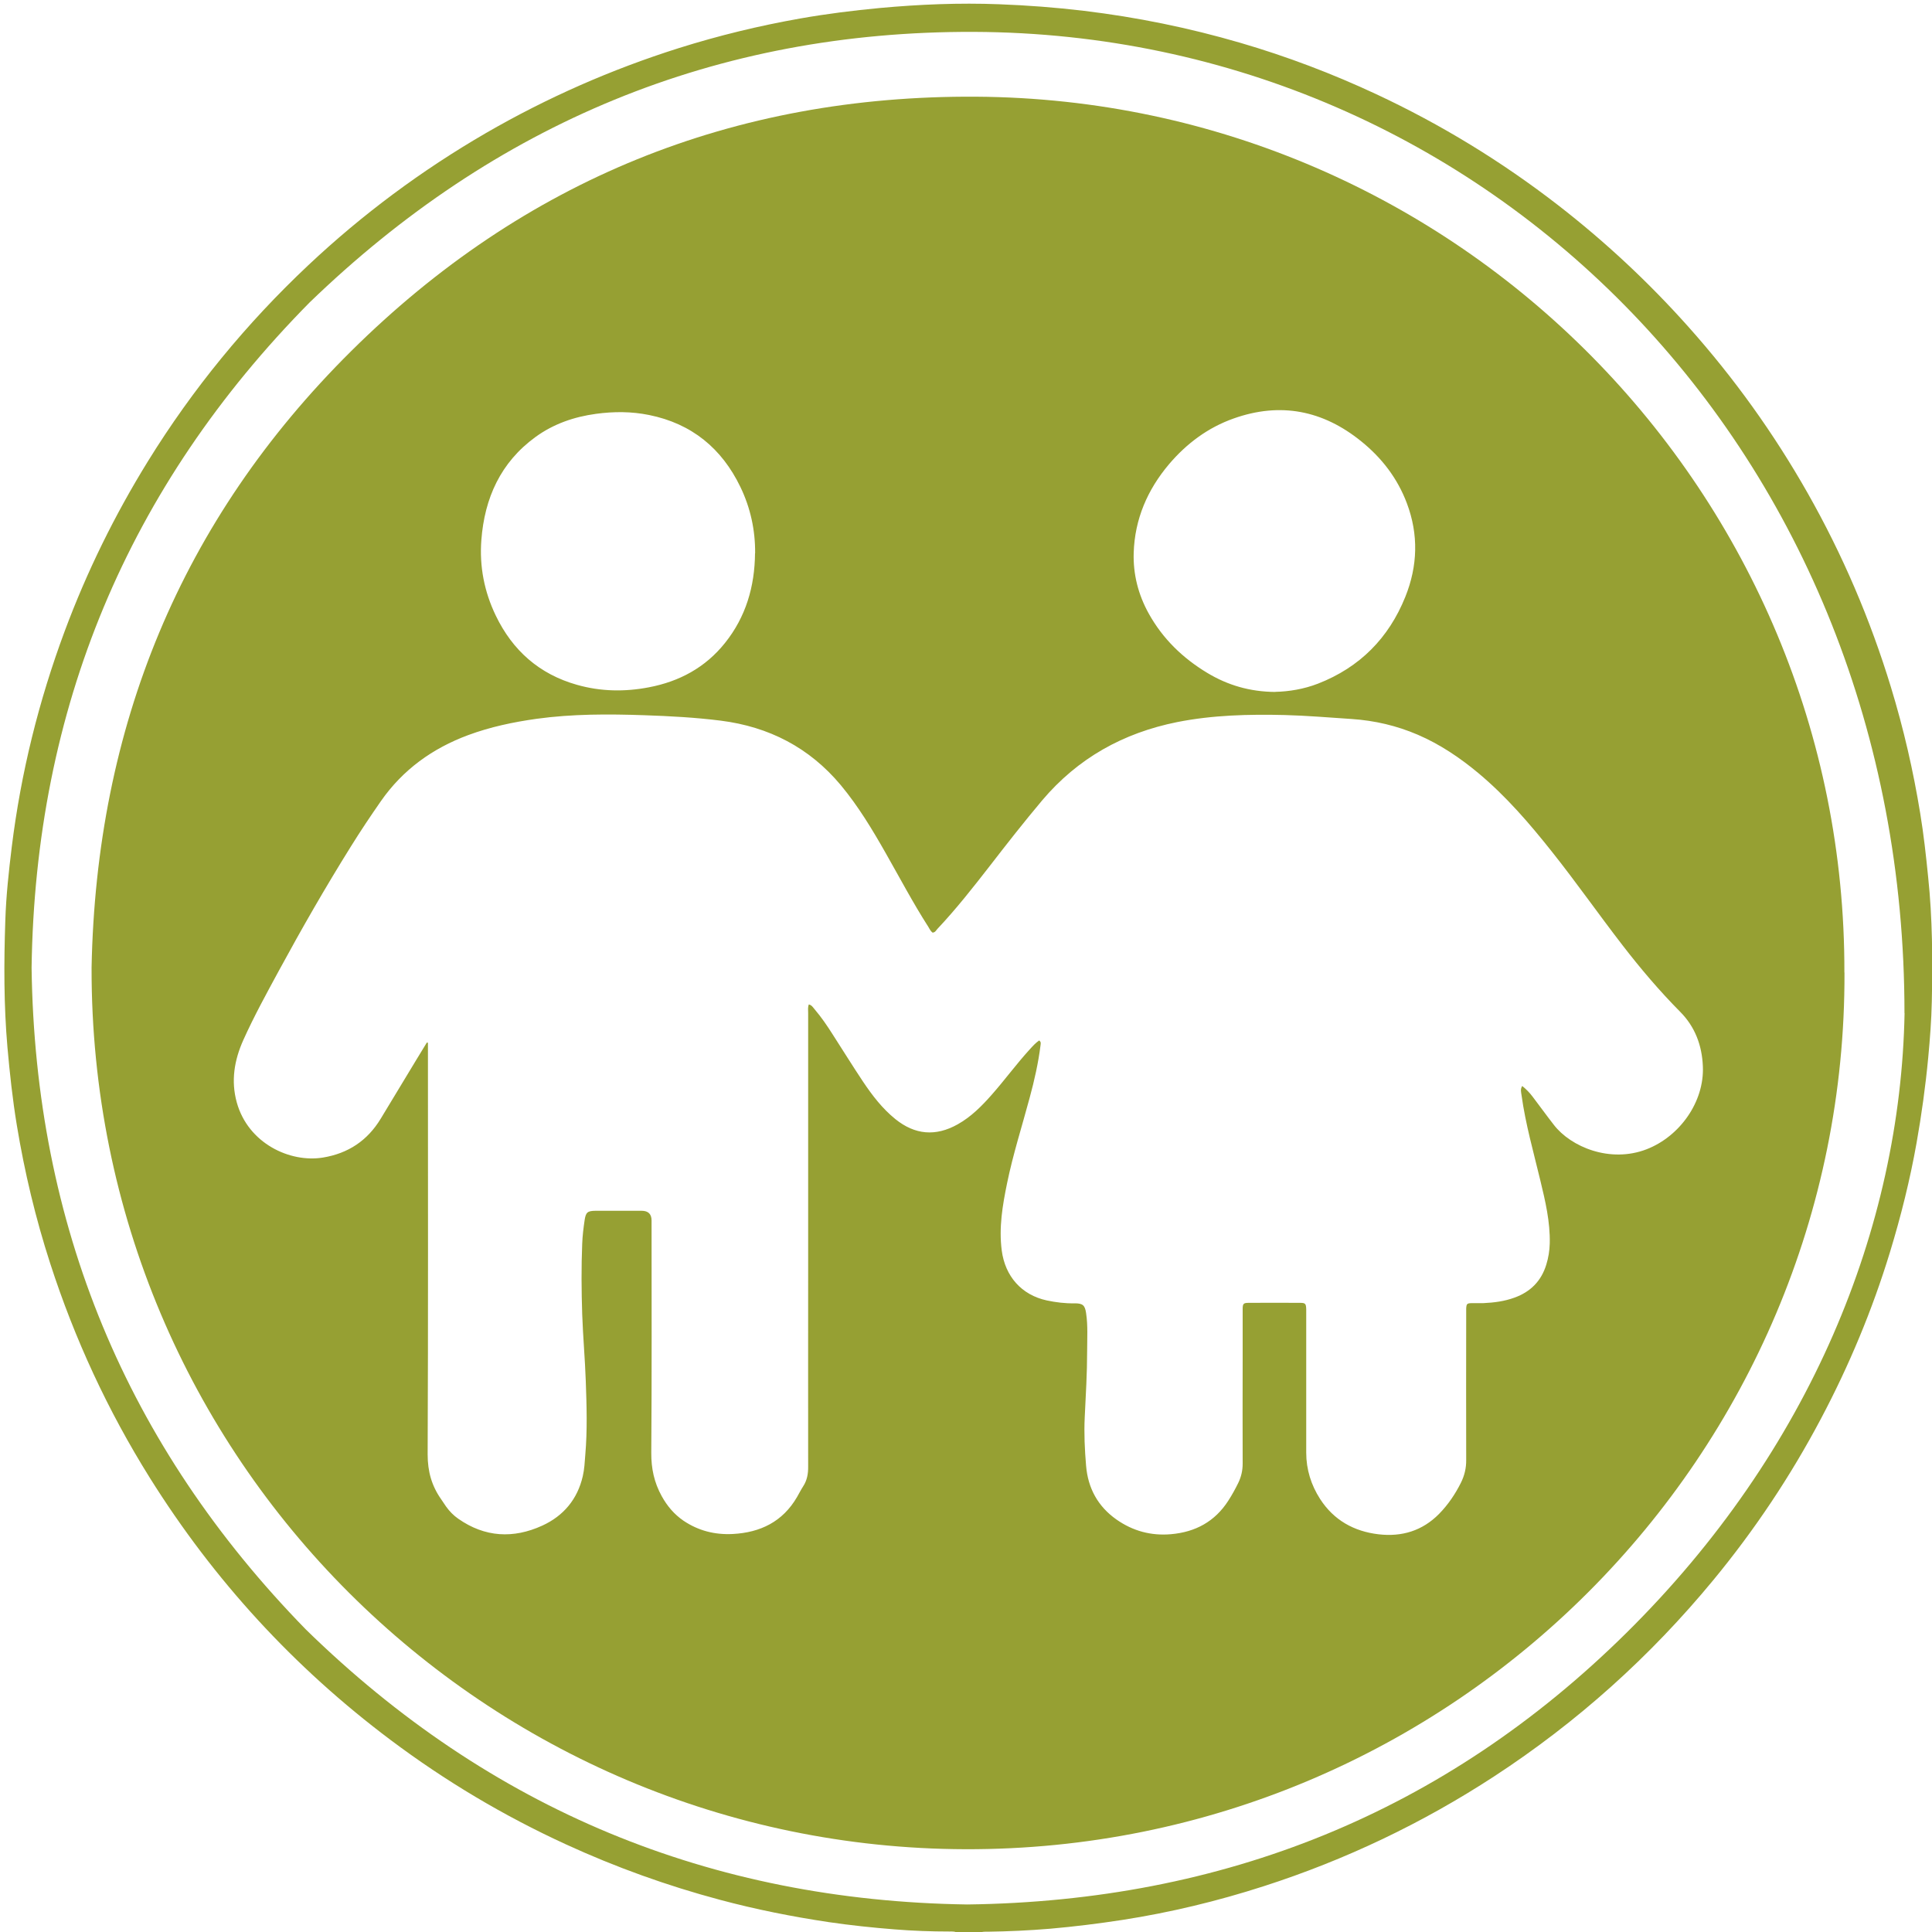
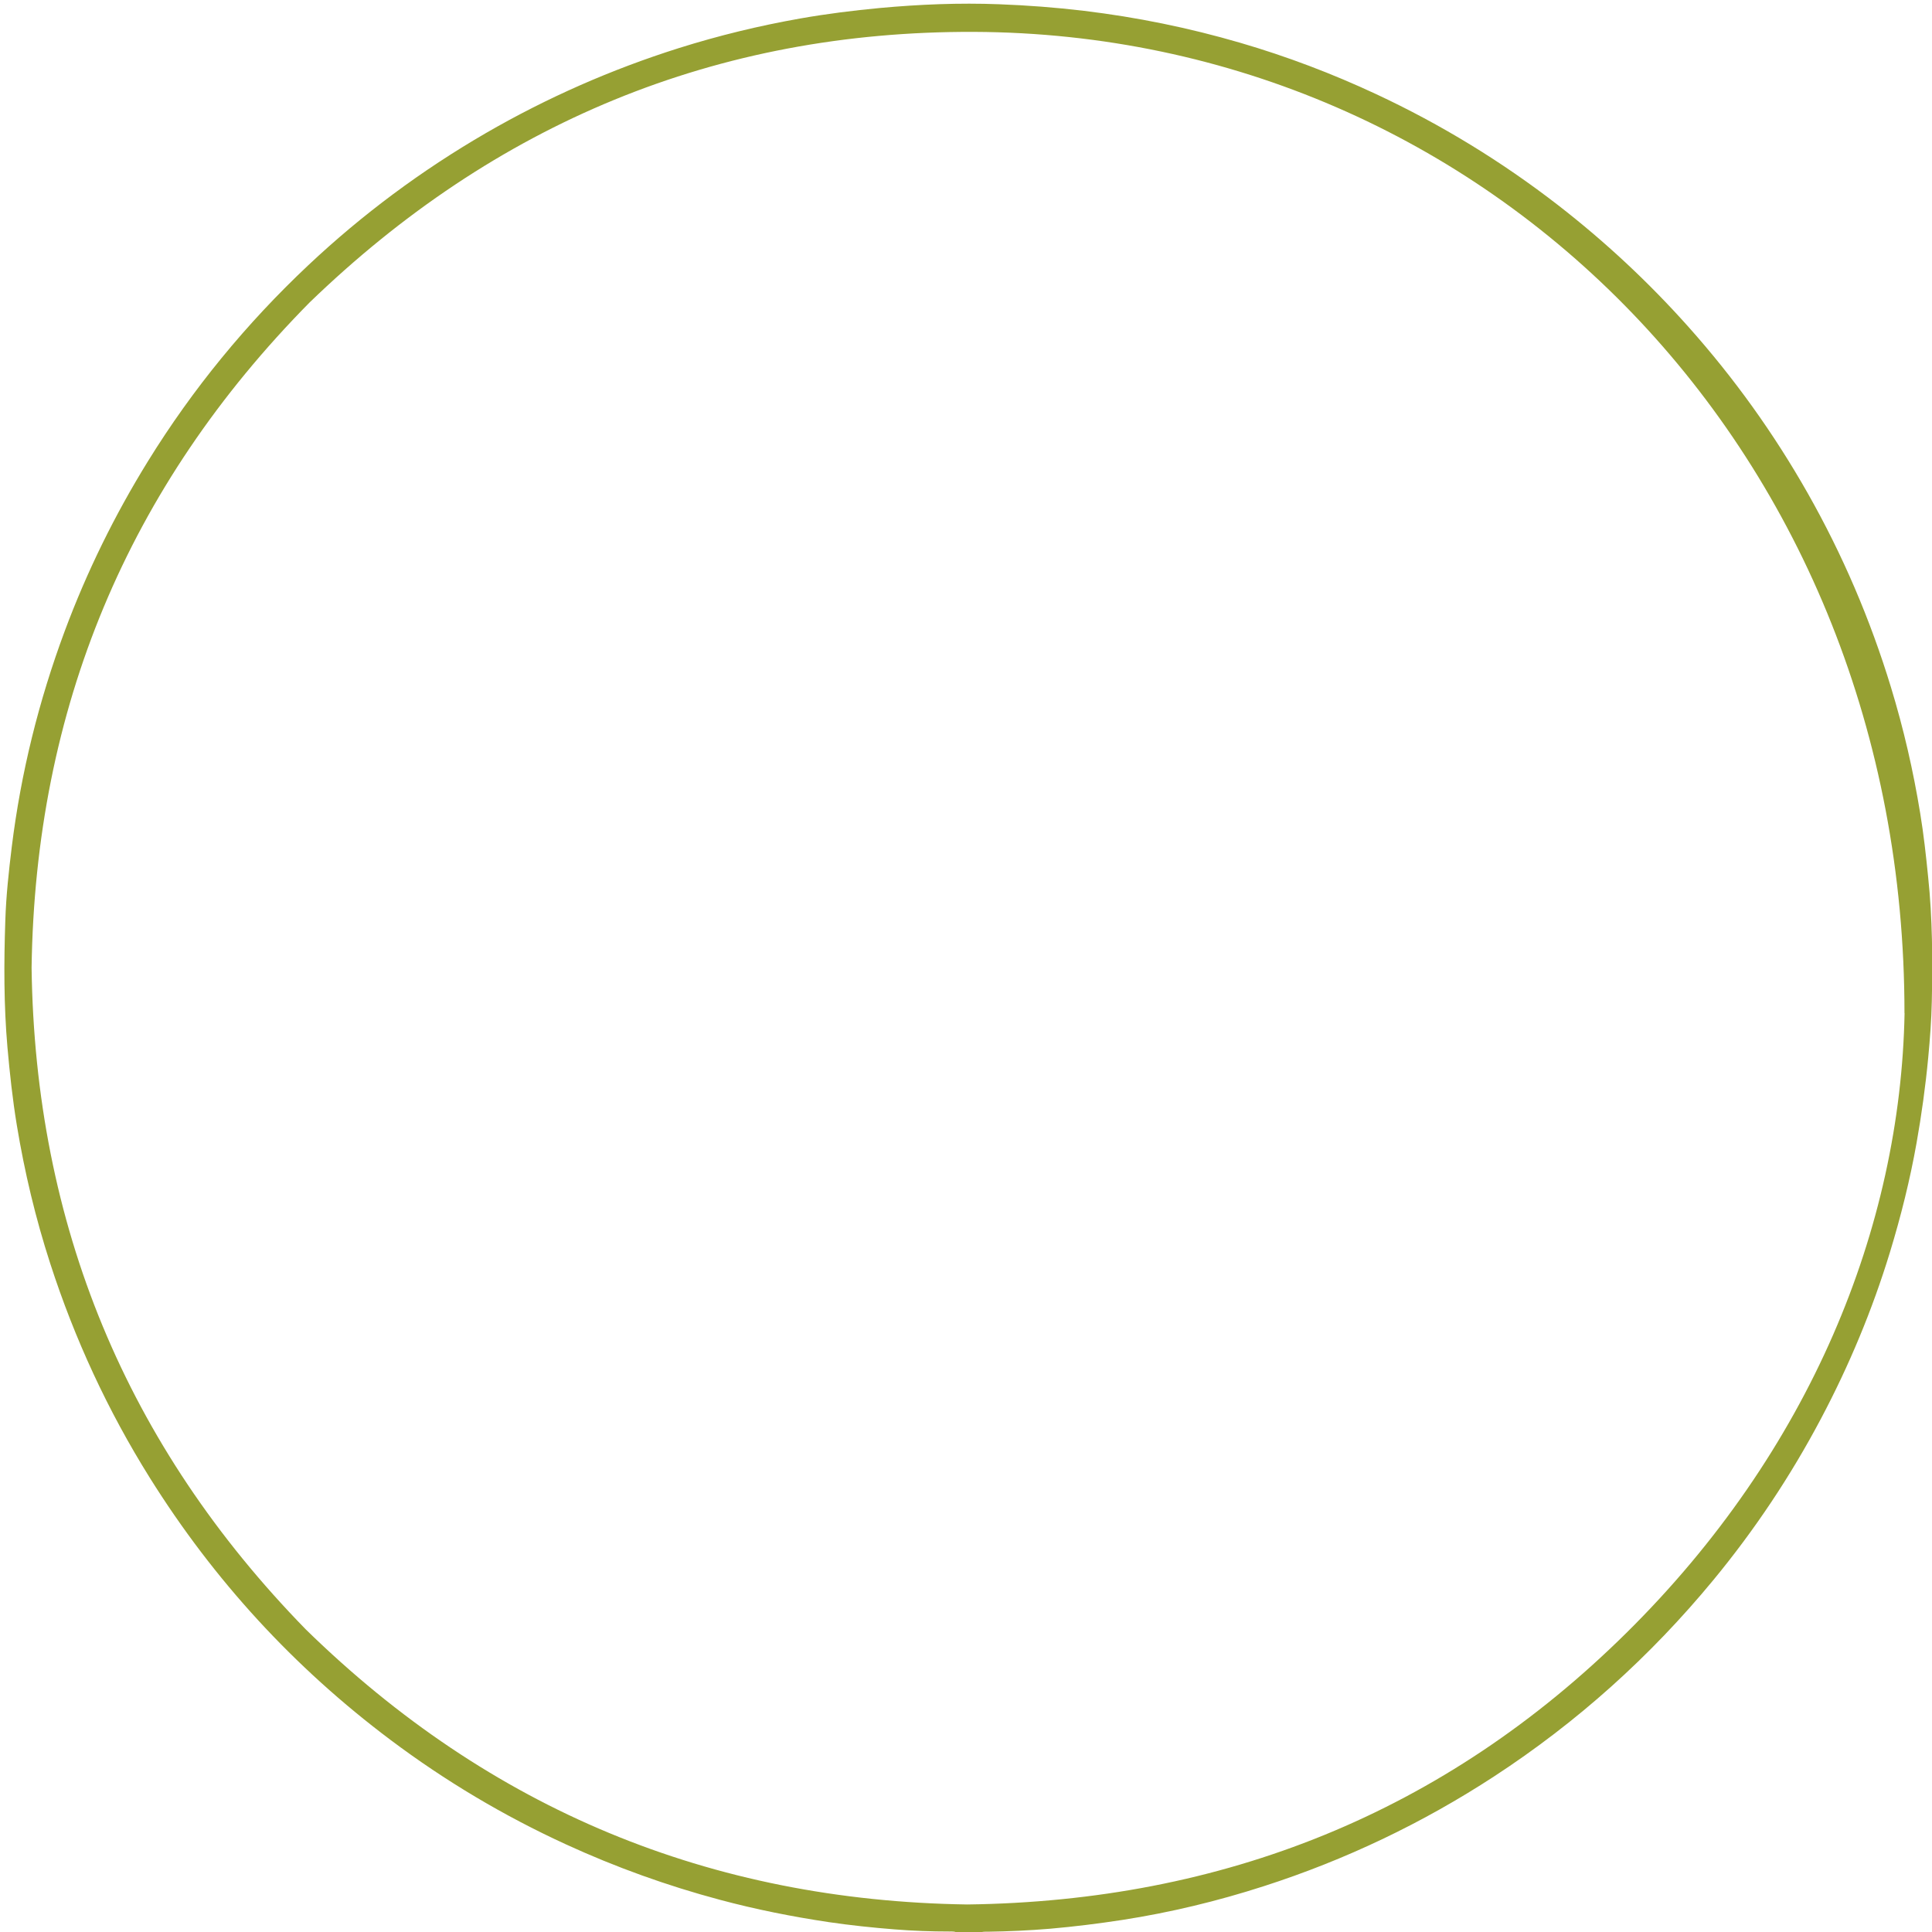
<svg xmlns="http://www.w3.org/2000/svg" id="Capa_1" data-name="Capa 1" viewBox="0 0 200 200">
  <defs>
    <style> .cls-1 { fill: #96a033; stroke-width: 0px; } </style>
  </defs>
  <path class="cls-1" d="M99.14,200.11c-.26-.19-.57-.16-.86-.16-1.89,0-3.78-.07-5.66-.22-2.28-.18-4.55-.42-6.81-.75-3.81-.57-7.58-1.32-11.31-2.32-5.46-1.46-10.77-3.37-15.91-5.73-6.45-2.96-12.51-6.57-18.17-10.82-9.98-7.49-18.28-16.53-24.9-27.11-4.36-6.97-7.79-14.38-10.32-22.2-1.52-4.69-2.66-9.47-3.46-14.33-.44-2.67-.73-5.36-.97-8.06-.38-4.37-.37-8.75-.22-13.12.08-2.55.36-5.1.67-7.64.95-7.66,2.79-15.09,5.48-22.32,2.29-6.15,5.17-12.01,8.62-17.59,4.63-7.49,10.17-14.24,16.59-20.28,5.6-5.27,11.74-9.83,18.4-13.69,6.33-3.66,12.99-6.59,19.96-8.79,4.13-1.3,8.33-2.32,12.59-3.07,2.72-.48,5.45-.82,8.2-1.08,4.12-.38,8.24-.55,12.37-.39,2.93.11,5.85.33,8.77.68,5.49.66,10.88,1.76,16.19,3.31,4.83,1.41,9.52,3.19,14.08,5.32,6.7,3.13,12.97,6.96,18.81,11.48,4.89,3.79,9.39,7.99,13.51,12.61,4.72,5.29,8.83,11.02,12.33,17.19,3.62,6.38,6.49,13.09,8.63,20.11,1.31,4.29,2.31,8.64,3.03,13.06.36,2.18.6,4.38.82,6.58.45,4.29.47,8.59.38,12.89-.04,1.93-.19,3.87-.37,5.8-.28,2.97-.69,5.92-1.21,8.86-.68,3.82-1.62,7.58-2.75,11.29-1.83,5.99-4.23,11.74-7.16,17.27-3.14,5.93-6.85,11.49-11.12,16.67-6.54,7.93-14.1,14.72-22.71,20.34-7.44,4.85-15.39,8.64-23.84,11.36-4.78,1.54-9.66,2.72-14.63,3.49-2.48.38-4.97.69-7.47.91-2.16.18-4.32.28-6.48.31-.3,0-.6-.03-.86.16h-2.24ZM197.15,104.88c.02-58.05-43.1-101.37-96.33-101.58-26.68-.1-49.6,9.48-68.78,28.02C13.2,50.41,3.65,73.38,3.27,100.18c.36,26.61,9.79,49.45,28.39,68.5,19.03,18.61,41.86,28.08,68.47,28.47,26.46-.34,49.38-9.48,68.22-28.1,19.09-18.87,28.39-42.02,28.81-64.17Z" />
-   <path class="cls-1" d="M190.94,100.67c.17,49.93-40.59,90.92-91.03,90.76-49.36-.15-90.54-40.18-90.43-91.27.48-24.85,9.22-46.31,26.88-63.82,17.84-17.69,39.57-26.49,64.69-26.33,49.99.32,90.02,41.18,89.88,90.67ZM107.59,107.72c.2.16.14.31.13.45-.23,1.85-.64,3.67-1.13,5.47-.79,2.95-1.73,5.87-2.34,8.86-.47,2.29-.86,4.58-.55,6.95.35,2.67,2.04,4.6,4.66,5.17.95.2,1.91.32,2.89.3.83,0,1.06.19,1.18,1,.2,1.31.11,2.63.11,3.95,0,2.29-.14,4.57-.25,6.86-.08,1.67,0,3.33.14,4.99.19,2.33,1.22,4.23,3.16,5.59,1.69,1.18,3.57,1.69,5.63,1.51,2.53-.22,4.55-1.31,5.94-3.48.38-.59.71-1.19,1.02-1.82.31-.64.46-1.29.46-2.01-.02-3.58,0-7.17,0-10.75,0-1.74,0-3.48,0-5.23,0-.58.08-.66.64-.66,1.77-.01,3.53-.01,5.3,0,.56,0,.62.09.64.67,0,.17,0,.35,0,.52,0,4.78,0,9.56,0,14.33,0,1.73.51,3.35,1.44,4.79,1.41,2.18,3.49,3.35,6.05,3.65,2.41.28,4.53-.36,6.26-2.11.93-.95,1.67-2.04,2.26-3.22.37-.74.56-1.52.55-2.37-.02-5.03,0-10.05,0-15.08,0-.2,0-.4,0-.6.03-.48.08-.54.59-.55.4-.01.8.01,1.19,0,1.1-.05,2.18-.19,3.22-.57,1.66-.6,2.77-1.72,3.29-3.41.22-.71.34-1.45.36-2.2.05-2.24-.46-4.39-.98-6.54-.7-2.92-1.53-5.82-1.94-8.8-.04-.31-.15-.61.07-.96.43.35.77.7,1.07,1.1.74.97,1.45,1.96,2.2,2.92,1.77,2.3,5.84,3.99,9.61,2.53,3.43-1.33,5.98-4.91,5.82-8.58-.09-2.19-.82-4.11-2.35-5.65-2.14-2.16-4.1-4.47-5.96-6.88-2.48-3.21-4.8-6.53-7.33-9.71-2.31-2.91-4.72-5.71-7.59-8.11-1.92-1.6-3.98-2.99-6.28-3.98-2.19-.94-4.46-1.47-6.85-1.63-2.31-.15-4.61-.35-6.92-.41-3.73-.09-7.46,0-11.14.73-5.58,1.12-10.28,3.73-13.98,8.11-1.86,2.21-3.64,4.48-5.4,6.76-1.74,2.24-3.49,4.47-5.44,6.54-.14.15-.24.39-.51.38-.21-.16-.31-.4-.44-.61-1.57-2.45-2.93-5.03-4.37-7.56-1.4-2.47-2.86-4.9-4.68-7.09-3.25-3.89-7.44-6.05-12.44-6.68-2.62-.33-5.25-.47-7.88-.56-3.73-.13-7.46-.14-11.17.37-2.42.34-4.8.84-7.09,1.69-3.69,1.37-6.75,3.57-9.02,6.82-1.08,1.55-2.13,3.12-3.13,4.73-2.61,4.18-5.06,8.45-7.41,12.78-1.29,2.38-2.6,4.76-3.71,7.23-.93,2.07-1.3,4.22-.68,6.46,1.17,4.23,5.49,6.27,8.92,5.71,2.62-.43,4.61-1.76,5.98-4.02,1.23-2.02,2.44-4.05,3.67-6.07.37-.61.74-1.21,1.11-1.82.04.01.07.02.11.03v.8c0,13.94.03,27.87-.03,41.81,0,1.77.42,3.26,1.41,4.66.17.24.33.5.5.74.35.49.77.92,1.26,1.26,2.76,1.93,5.7,2.08,8.7.71,2.2-1.01,3.64-2.73,4.19-5.12.17-.73.2-1.47.26-2.22.22-2.54.14-5.07.05-7.61-.08-2.31-.29-4.61-.37-6.92-.08-2.44-.1-4.88,0-7.31.03-.82.13-1.63.25-2.44.12-.82.31-.96,1.12-.97,1.59,0,3.19,0,4.78,0q1.03,0,1.03,1.01c0,8.01.03,16.03-.03,24.04-.01,1.63.3,3.08,1.08,4.49.57,1.03,1.29,1.88,2.25,2.54,1.54,1.04,3.24,1.47,5.09,1.38,2.87-.15,5.18-1.27,6.67-3.83.21-.36.4-.75.63-1.1.41-.63.53-1.31.52-2.06-.01-6.67,0-13.34,0-20.01,0-8.98,0-17.97,0-26.95,0-.29-.05-.58.07-.87.31.07.43.31.59.49.7.82,1.3,1.7,1.87,2.6,1.05,1.63,2.07,3.28,3.15,4.9.96,1.43,2,2.79,3.35,3.88,2.02,1.63,4.17,1.82,6.45.54,1.39-.78,2.49-1.89,3.53-3.07,1.35-1.53,2.55-3.18,3.93-4.69.31-.34.62-.69,1-.94ZM132.02,71.62c1.4-.03,2.95-.28,4.42-.85,4.31-1.68,7.32-4.71,9.04-8.99,1.28-3.19,1.38-6.44.16-9.68-.97-2.58-2.59-4.69-4.72-6.41-3.96-3.21-8.37-4.09-13.21-2.37-2.66.94-4.86,2.58-6.69,4.73-2.24,2.65-3.55,5.69-3.66,9.17-.07,2.22.47,4.34,1.56,6.3,1.45,2.61,3.52,4.61,6.06,6.14,2.11,1.27,4.4,1.95,7.04,1.97ZM78.17,57.28c.02-2.4-.48-4.7-1.52-6.86-1.93-4.01-5.05-6.57-9.46-7.46-1.82-.37-3.65-.37-5.49-.12-2.28.31-4.4,1.04-6.27,2.4-3.61,2.63-5.27,6.32-5.6,10.66-.21,2.73.3,5.35,1.49,7.82,1.74,3.62,4.51,6.07,8.4,7.17,2.46.7,4.95.74,7.45.26,3.16-.6,5.85-2.05,7.88-4.59,2.17-2.71,3.08-5.86,3.11-9.29Z" />
</svg>